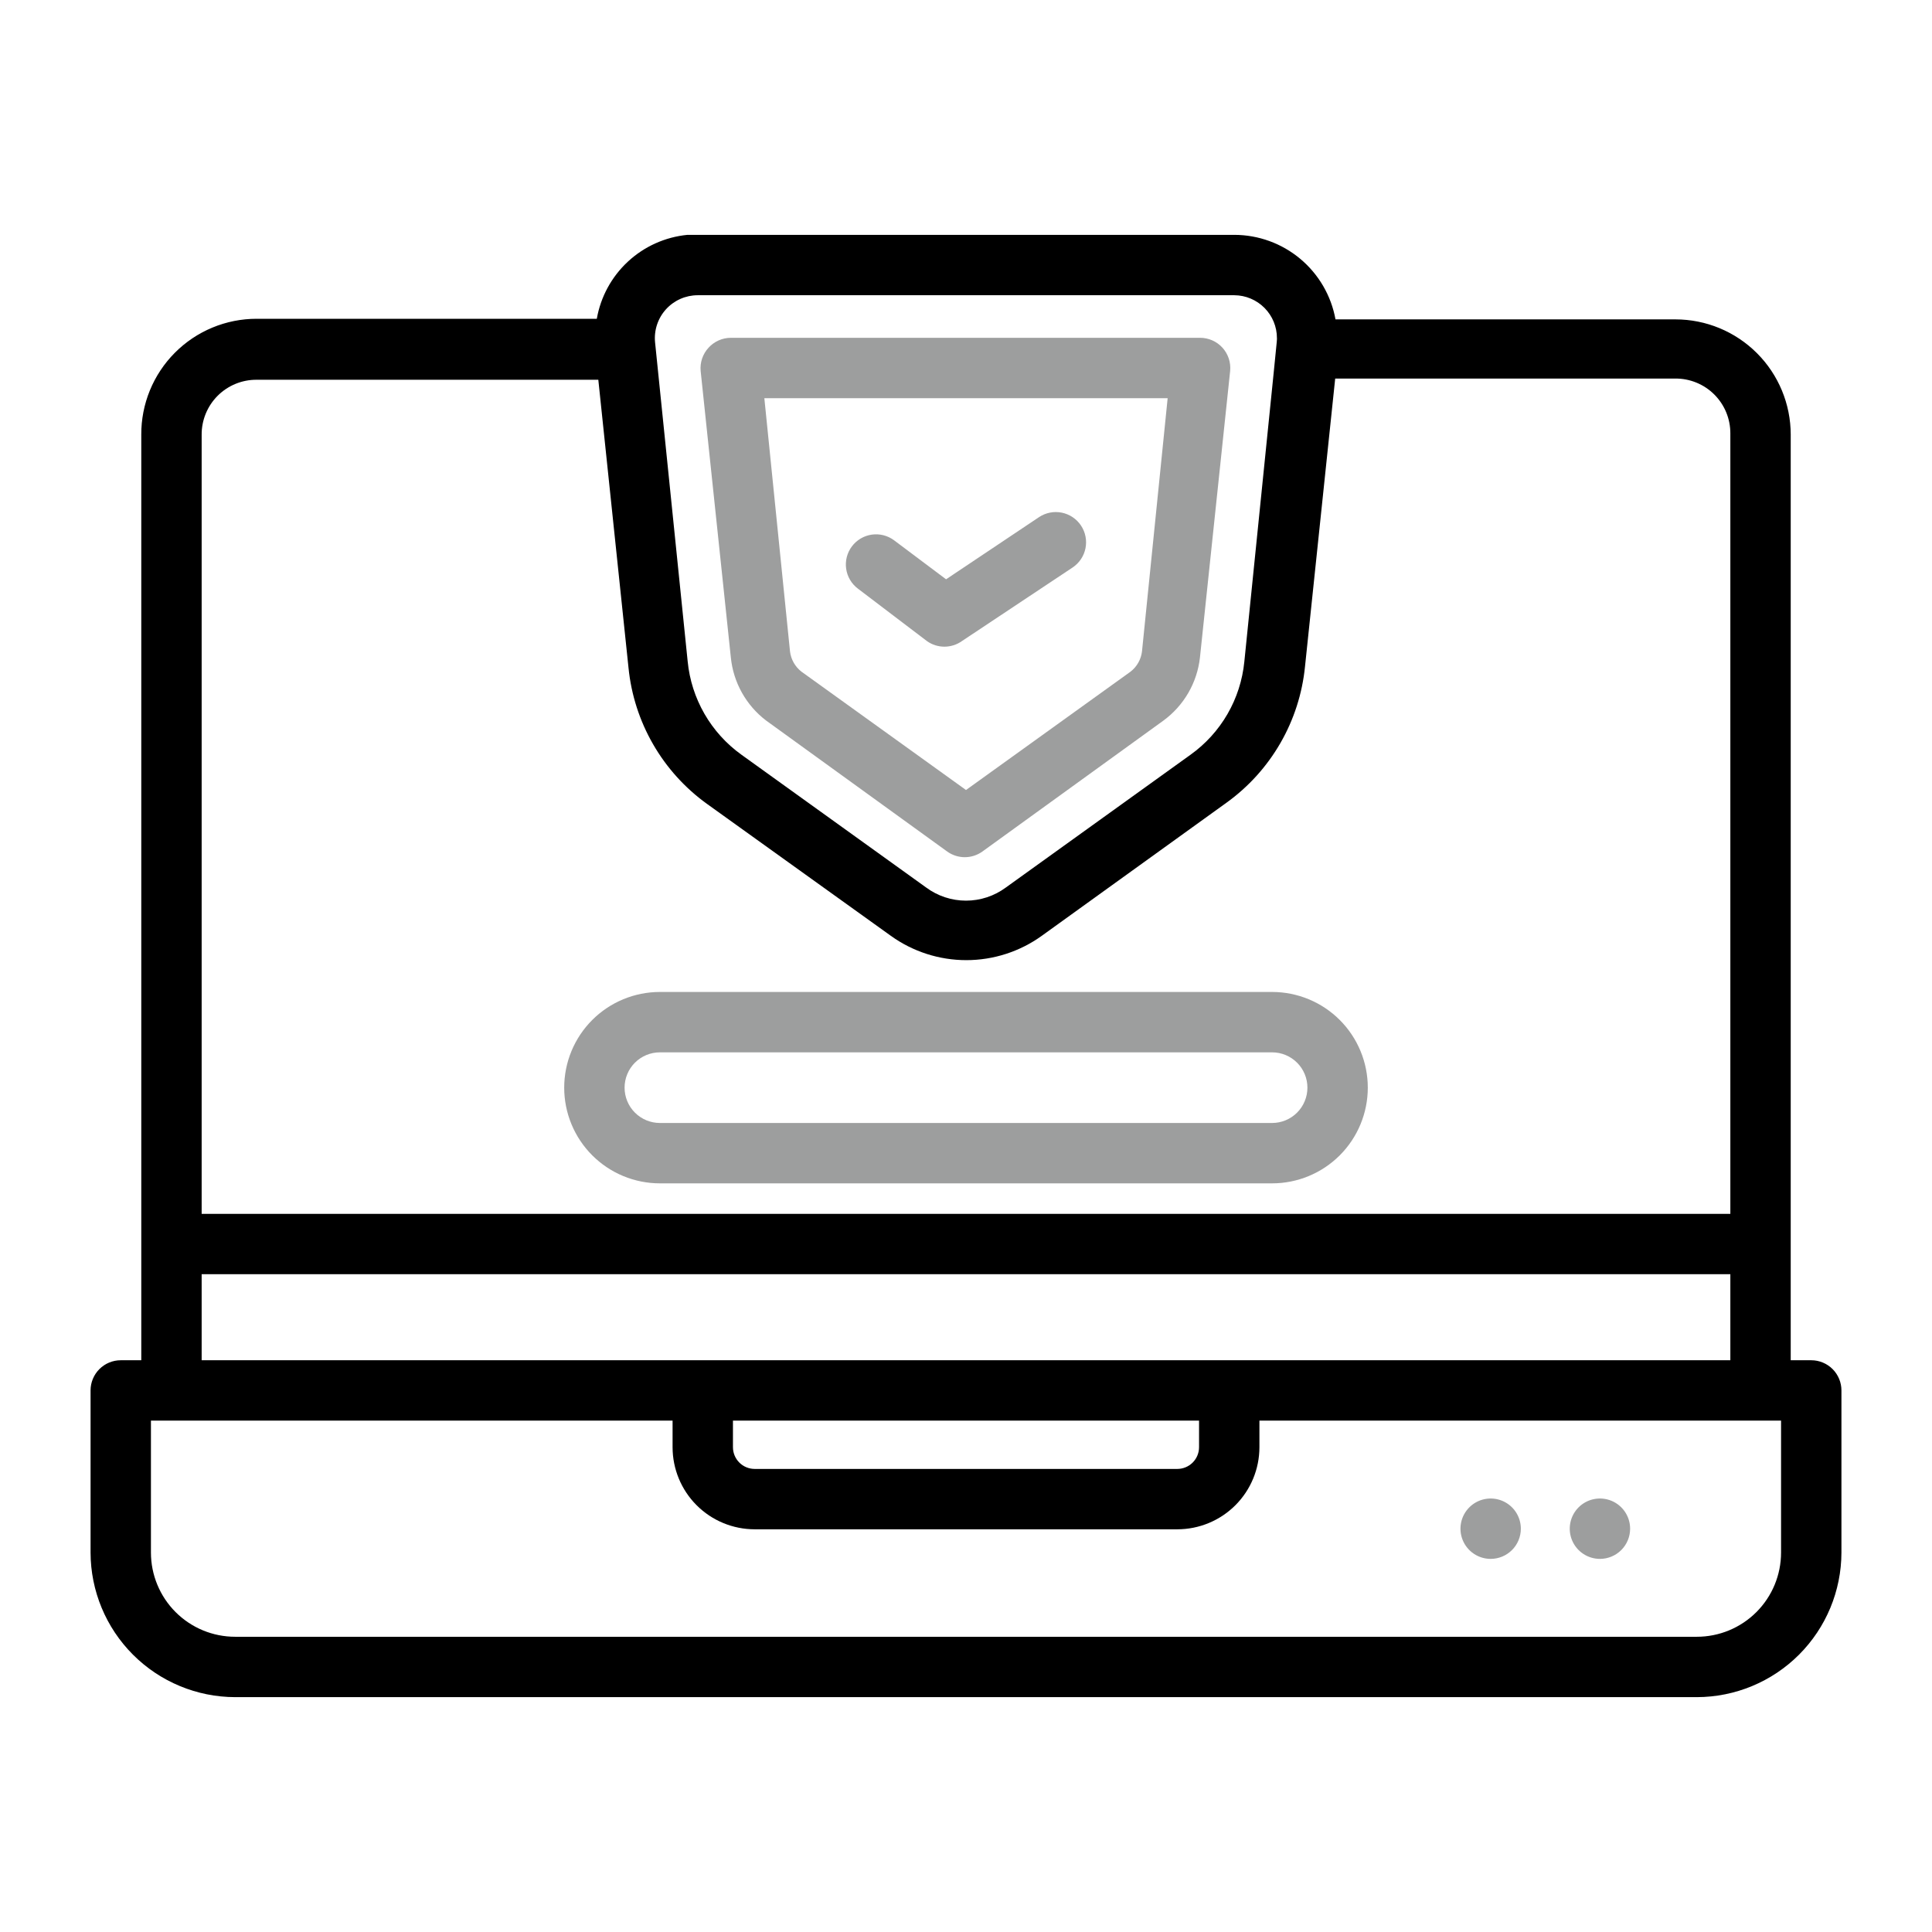
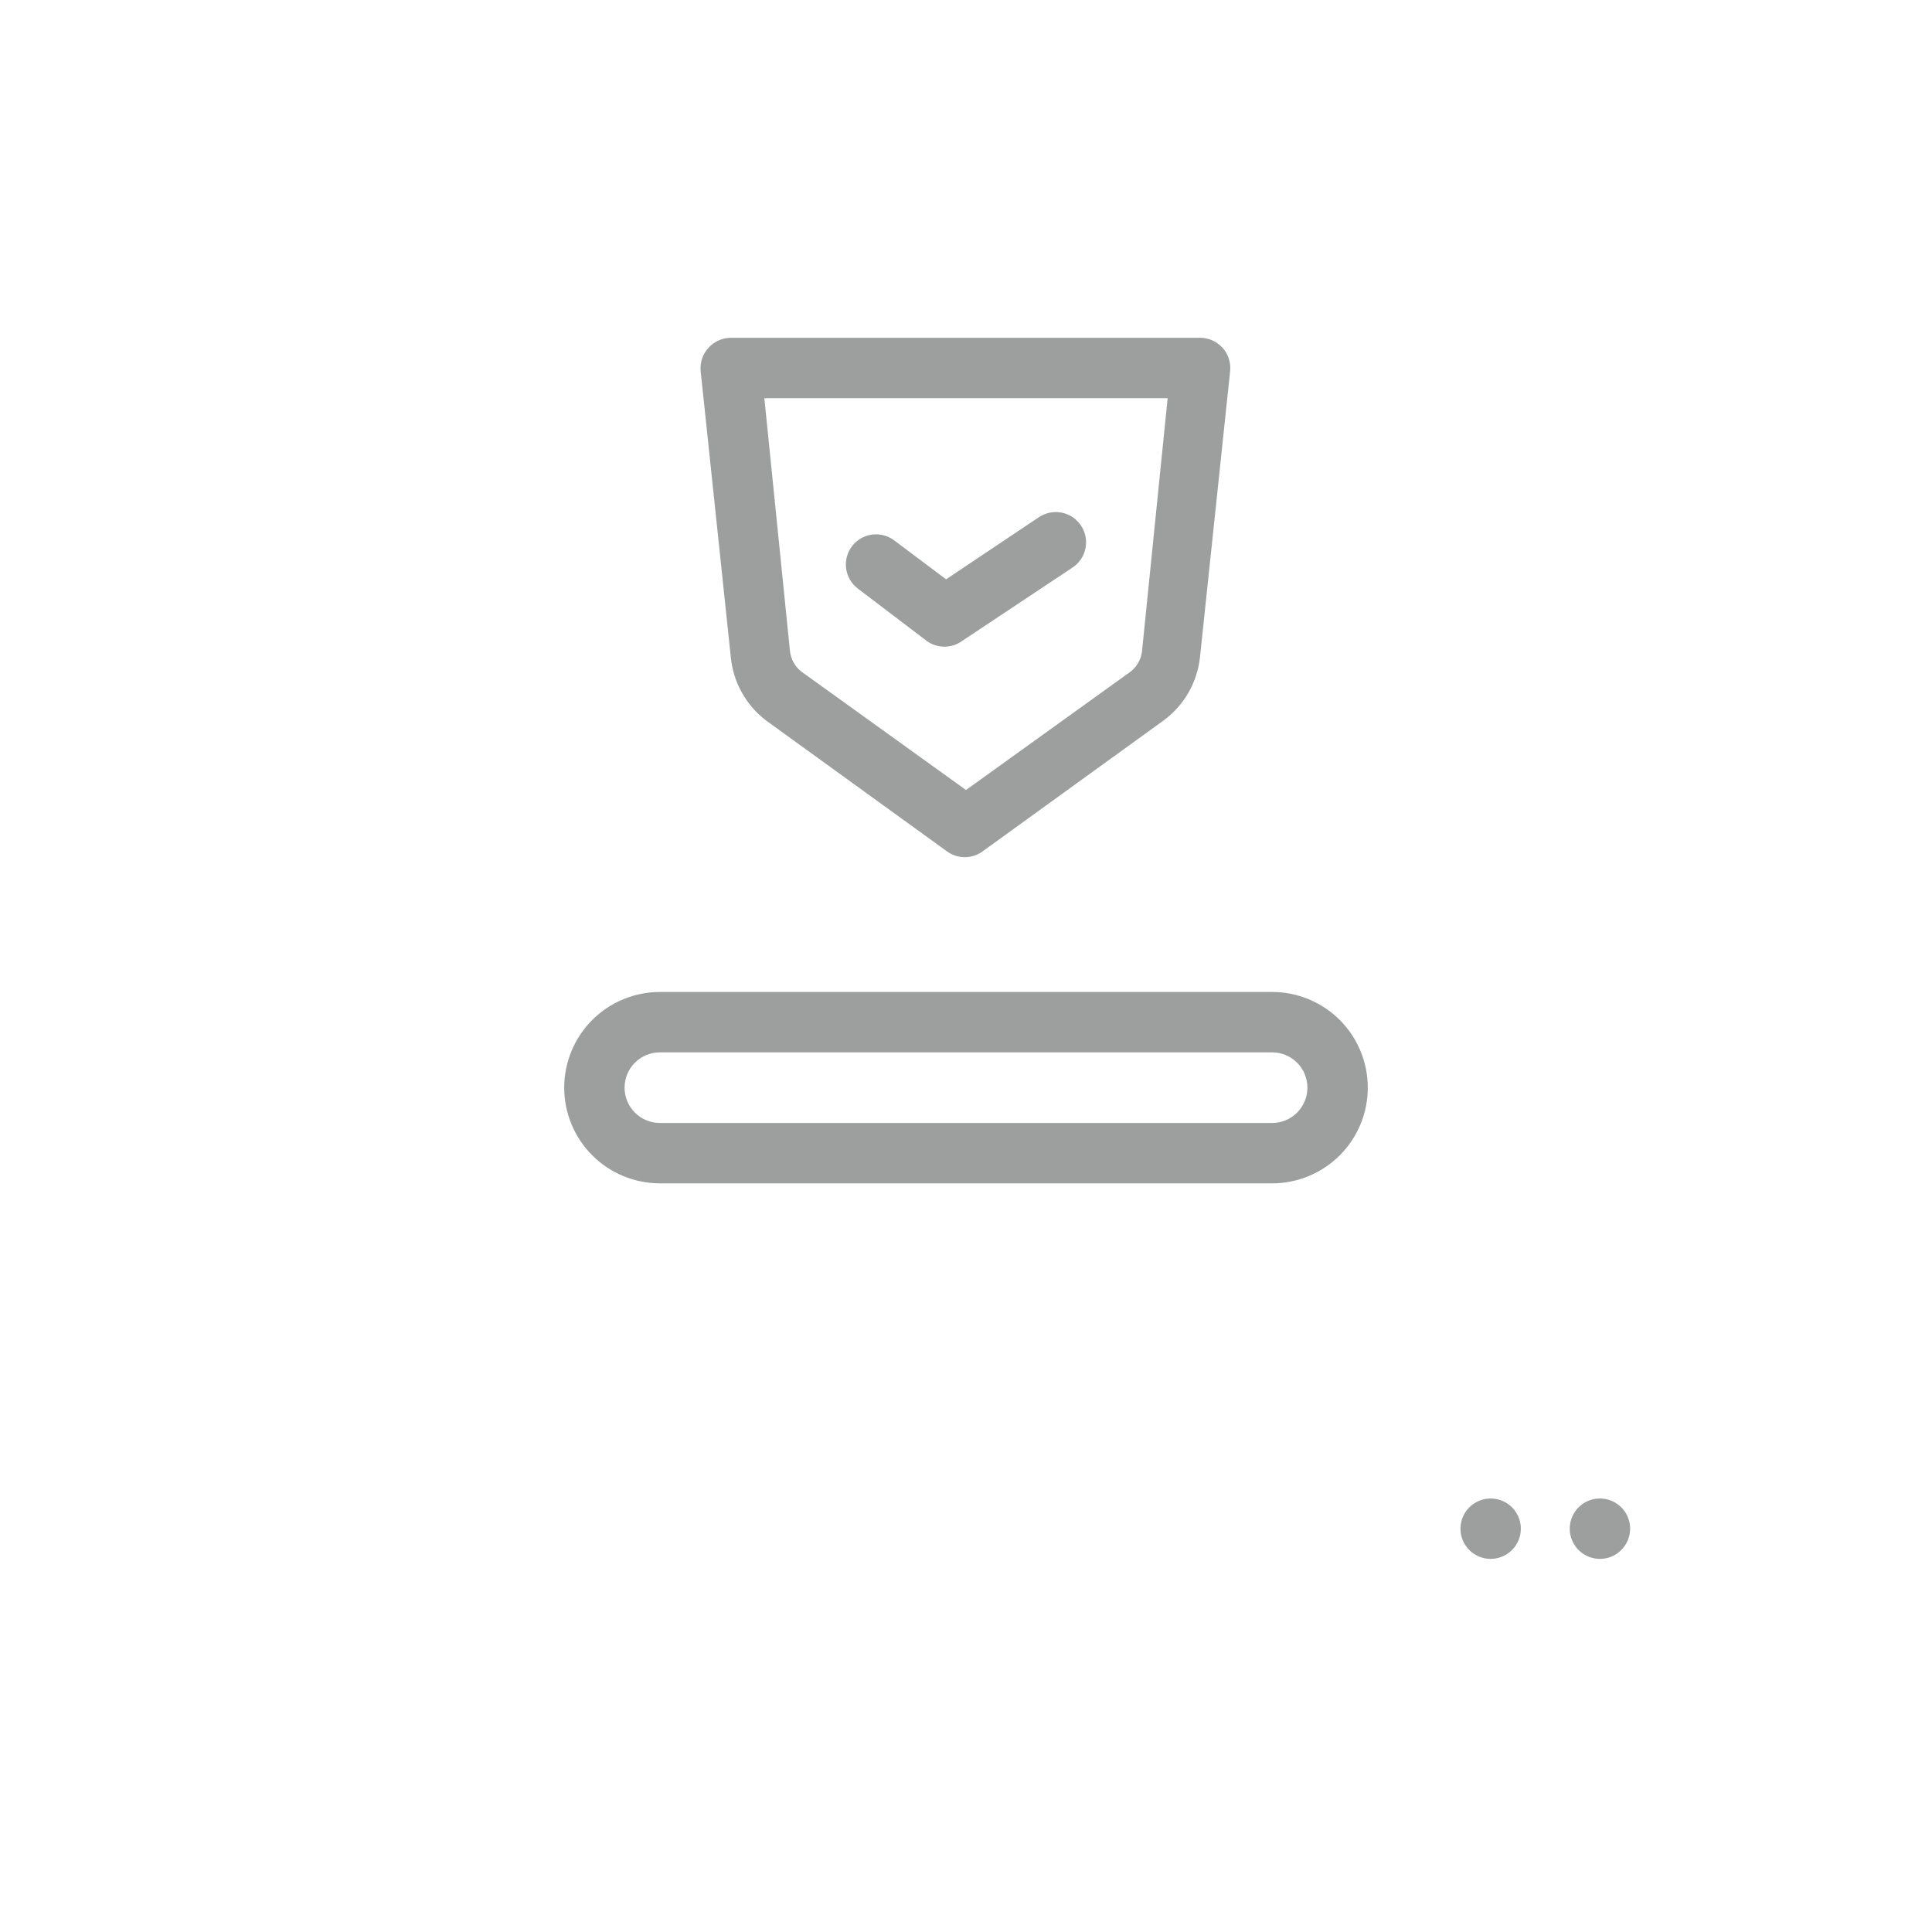
<svg xmlns="http://www.w3.org/2000/svg" width="512" height="512" viewBox="0 0 512 512" fill="none">
  <path d="M174.88 313.601H337.12C343.846 313.601 350.296 310.929 355.052 306.173C359.808 301.417 362.48 294.966 362.48 288.241C362.48 281.515 359.808 275.064 355.052 270.308C350.296 265.552 343.846 262.881 337.12 262.881H174.88C171.55 262.881 168.252 263.537 165.175 264.811C162.098 266.085 159.303 267.953 156.948 270.308C154.593 272.663 152.725 275.459 151.45 278.536C150.176 281.613 149.52 284.91 149.52 288.241C149.52 291.571 150.176 294.869 151.45 297.945C152.725 301.022 154.593 303.818 156.948 306.173C159.303 308.528 162.098 310.396 165.175 311.67C168.252 312.945 171.55 313.601 174.88 313.601ZM174.88 278.881H337.12C339.602 278.881 341.983 279.867 343.739 281.622C345.494 283.377 346.48 285.758 346.48 288.241C346.48 290.723 345.494 293.104 343.739 294.859C341.983 296.614 339.602 297.601 337.12 297.601H174.88C172.398 297.601 170.017 296.614 168.261 294.859C166.506 293.104 165.52 290.723 165.52 288.241C165.52 285.758 166.506 283.377 168.261 281.622C170.017 279.867 172.398 278.881 174.88 278.881ZM203.04 190.961L251.04 225.681C252.395 226.645 254.017 227.164 255.68 227.164C257.343 227.164 258.965 226.645 260.32 225.681L308.32 190.961C311.004 188.996 313.25 186.496 314.917 183.618C316.583 180.739 317.633 177.546 318 174.241L326 98.321C326.112 97.205 325.988 96.078 325.637 95.013C325.285 93.948 324.714 92.969 323.96 92.139C323.205 91.309 322.285 90.647 321.258 90.196C320.231 89.745 319.121 89.515 318 89.521H193.68C192.564 89.523 191.46 89.76 190.441 90.214C189.421 90.669 188.508 91.332 187.76 92.161C187.001 92.985 186.424 93.959 186.066 95.02C185.708 96.081 185.576 97.205 185.68 98.321L193.68 174.241C194.008 177.521 195.009 180.699 196.619 183.575C198.229 186.452 200.415 188.966 203.04 190.961ZM309.44 105.521L302.64 172.641C302.513 173.691 302.179 174.705 301.657 175.625C301.135 176.545 300.436 177.353 299.6 178.001L256 209.361L212.4 178.001C211.564 177.353 210.865 176.545 210.343 175.625C209.821 174.705 209.487 173.691 209.36 172.641L202.56 105.521H309.44Z" fill="#9D9E9E" />
  <path d="M245.68 169.92C247.027 170.867 248.633 171.375 250.28 171.375C251.926 171.375 253.533 170.867 254.88 169.92L284.24 150.4C285.117 149.817 285.871 149.067 286.458 148.193C287.046 147.318 287.455 146.337 287.663 145.304C287.871 144.272 287.874 143.208 287.671 142.174C287.468 141.141 287.063 140.157 286.48 139.28C285.897 138.403 285.147 137.649 284.272 137.062C283.398 136.475 282.416 136.065 281.384 135.857C280.351 135.649 279.288 135.647 278.254 135.85C277.221 136.053 276.237 136.457 275.36 137.04L250.72 153.52L236.96 143.2C236.119 142.57 235.163 142.111 234.145 141.85C233.128 141.59 232.069 141.532 231.029 141.681C229.989 141.829 228.988 142.181 228.084 142.716C227.18 143.252 226.39 143.96 225.76 144.8C225.13 145.641 224.671 146.597 224.41 147.615C224.149 148.632 224.092 149.692 224.24 150.732C224.389 151.772 224.741 152.772 225.276 153.676C225.811 154.58 226.519 155.37 227.36 156L245.68 169.92ZM424 413.12C426.122 413.12 428.156 412.277 429.657 410.777C431.157 409.277 432 407.242 432 405.12C432 403.538 431.531 401.991 430.652 400.676C429.773 399.36 428.523 398.335 427.061 397.729C425.6 397.124 423.991 396.965 422.439 397.274C420.887 397.583 419.462 398.344 418.343 399.463C417.224 400.582 416.462 402.008 416.154 403.559C415.845 405.111 416.003 406.72 416.609 408.182C417.214 409.643 418.24 410.893 419.555 411.772C420.871 412.651 422.418 413.12 424 413.12ZM395.04 413.12C397.162 413.12 399.196 412.277 400.697 410.777C402.197 409.277 403.04 407.242 403.04 405.12C403.04 403.538 402.571 401.991 401.692 400.676C400.813 399.36 399.563 398.335 398.101 397.729C396.64 397.124 395.031 396.965 393.479 397.274C391.927 397.583 390.502 398.344 389.383 399.463C388.264 400.582 387.502 402.008 387.194 403.559C386.885 405.111 387.043 406.72 387.649 408.182C388.254 409.643 389.28 410.893 390.595 411.772C391.911 412.651 393.458 413.12 395.04 413.12Z" fill="#9D9E9E" />
-   <path d="M480 360.48H474.56V115.2C474.56 107.095 471.34 99.322 465.609 93.591C459.878 87.86 452.105 84.64 444 84.64H353.92C352.778 78.361 349.472 72.681 344.575 68.589C339.678 64.496 333.502 62.25 327.12 62.24H182.16C176.279 62.816 170.749 65.302 166.414 69.318C162.08 73.335 159.181 78.66 158.16 84.48H68C63.973 84.48 59.986 85.276 56.268 86.822C52.55 88.368 49.174 90.633 46.334 93.487C43.494 96.342 41.246 99.73 39.72 103.456C38.194 107.182 37.419 111.174 37.44 115.2V360.48H32C29.878 360.48 27.843 361.323 26.343 362.823C24.843 364.324 24 366.359 24 368.48V411.44C24.021 421.597 28.065 431.331 35.247 438.513C42.429 445.695 52.163 449.739 62.32 449.76H449.68C459.837 449.739 469.571 445.695 476.753 438.513C483.935 431.331 487.979 421.597 488 411.44V368.48C488 366.359 487.157 364.324 485.657 362.823C484.157 361.323 482.122 360.48 480 360.48ZM194.24 376.48H317.76V383.52C317.76 385.048 317.153 386.513 316.073 387.593C314.993 388.673 313.528 389.28 312 389.28H200C198.472 389.28 197.007 388.673 195.927 387.593C194.847 386.513 194.24 385.048 194.24 383.52V376.48ZM53.44 337.68H458.56V360.48H53.44V337.68ZM184.88 78.24H327.12C330.119 78.261 332.988 79.468 335.101 81.596C337.214 83.724 338.4 86.601 338.4 89.6C338.4 90.72 338.96 84.64 329.76 175.36C329.277 180.244 327.756 184.969 325.301 189.218C322.845 193.467 319.51 197.143 315.52 200L266.56 235.2C263.503 237.461 259.802 238.681 256 238.681C252.198 238.681 248.497 237.461 245.44 235.2L196.48 200C192.484 197.131 189.146 193.441 186.69 189.178C184.235 184.915 182.717 180.177 182.24 175.28L173.6 90.72C173.444 89.144 173.619 87.552 174.115 86.047C174.61 84.543 175.415 83.158 176.477 81.983C177.539 80.808 178.836 79.868 180.283 79.223C181.73 78.578 183.296 78.244 184.88 78.24ZM68 100.64H158.56L166.56 176.96C167.271 184.105 169.493 191.017 173.079 197.237C176.665 203.458 181.533 208.845 187.36 213.04L236.08 248C241.906 252.193 248.902 254.449 256.08 254.449C263.258 254.449 270.254 252.193 276.08 248L325.04 212.72C330.867 208.525 335.735 203.138 339.321 196.917C342.907 190.697 345.129 183.785 345.84 176.64L353.84 100.32H444C445.915 100.31 447.813 100.679 449.584 101.407C451.356 102.135 452.965 103.207 454.319 104.561C455.673 105.915 456.745 107.525 457.473 109.296C458.201 111.067 458.571 112.965 458.56 114.88V321.68H53.44V115.2C53.429 113.285 53.799 111.387 54.527 109.616C55.255 107.845 56.327 106.235 57.681 104.881C59.035 103.527 60.644 102.455 62.416 101.727C64.187 100.999 66.085 100.63 68 100.64ZM472 411.44C472 417.36 469.648 423.037 465.463 427.223C461.277 431.409 455.6 433.76 449.68 433.76H62.32C56.4 433.76 50.723 431.409 46.537 427.223C42.352 423.037 40 417.36 40 411.44V376.48H178.24V383.52C178.24 389.291 180.533 394.826 184.613 398.907C188.694 402.988 194.229 405.28 200 405.28H312C317.771 405.28 323.306 402.988 327.387 398.907C331.467 394.826 333.76 389.291 333.76 383.52V376.48H472V411.44Z" fill="black" />
</svg>